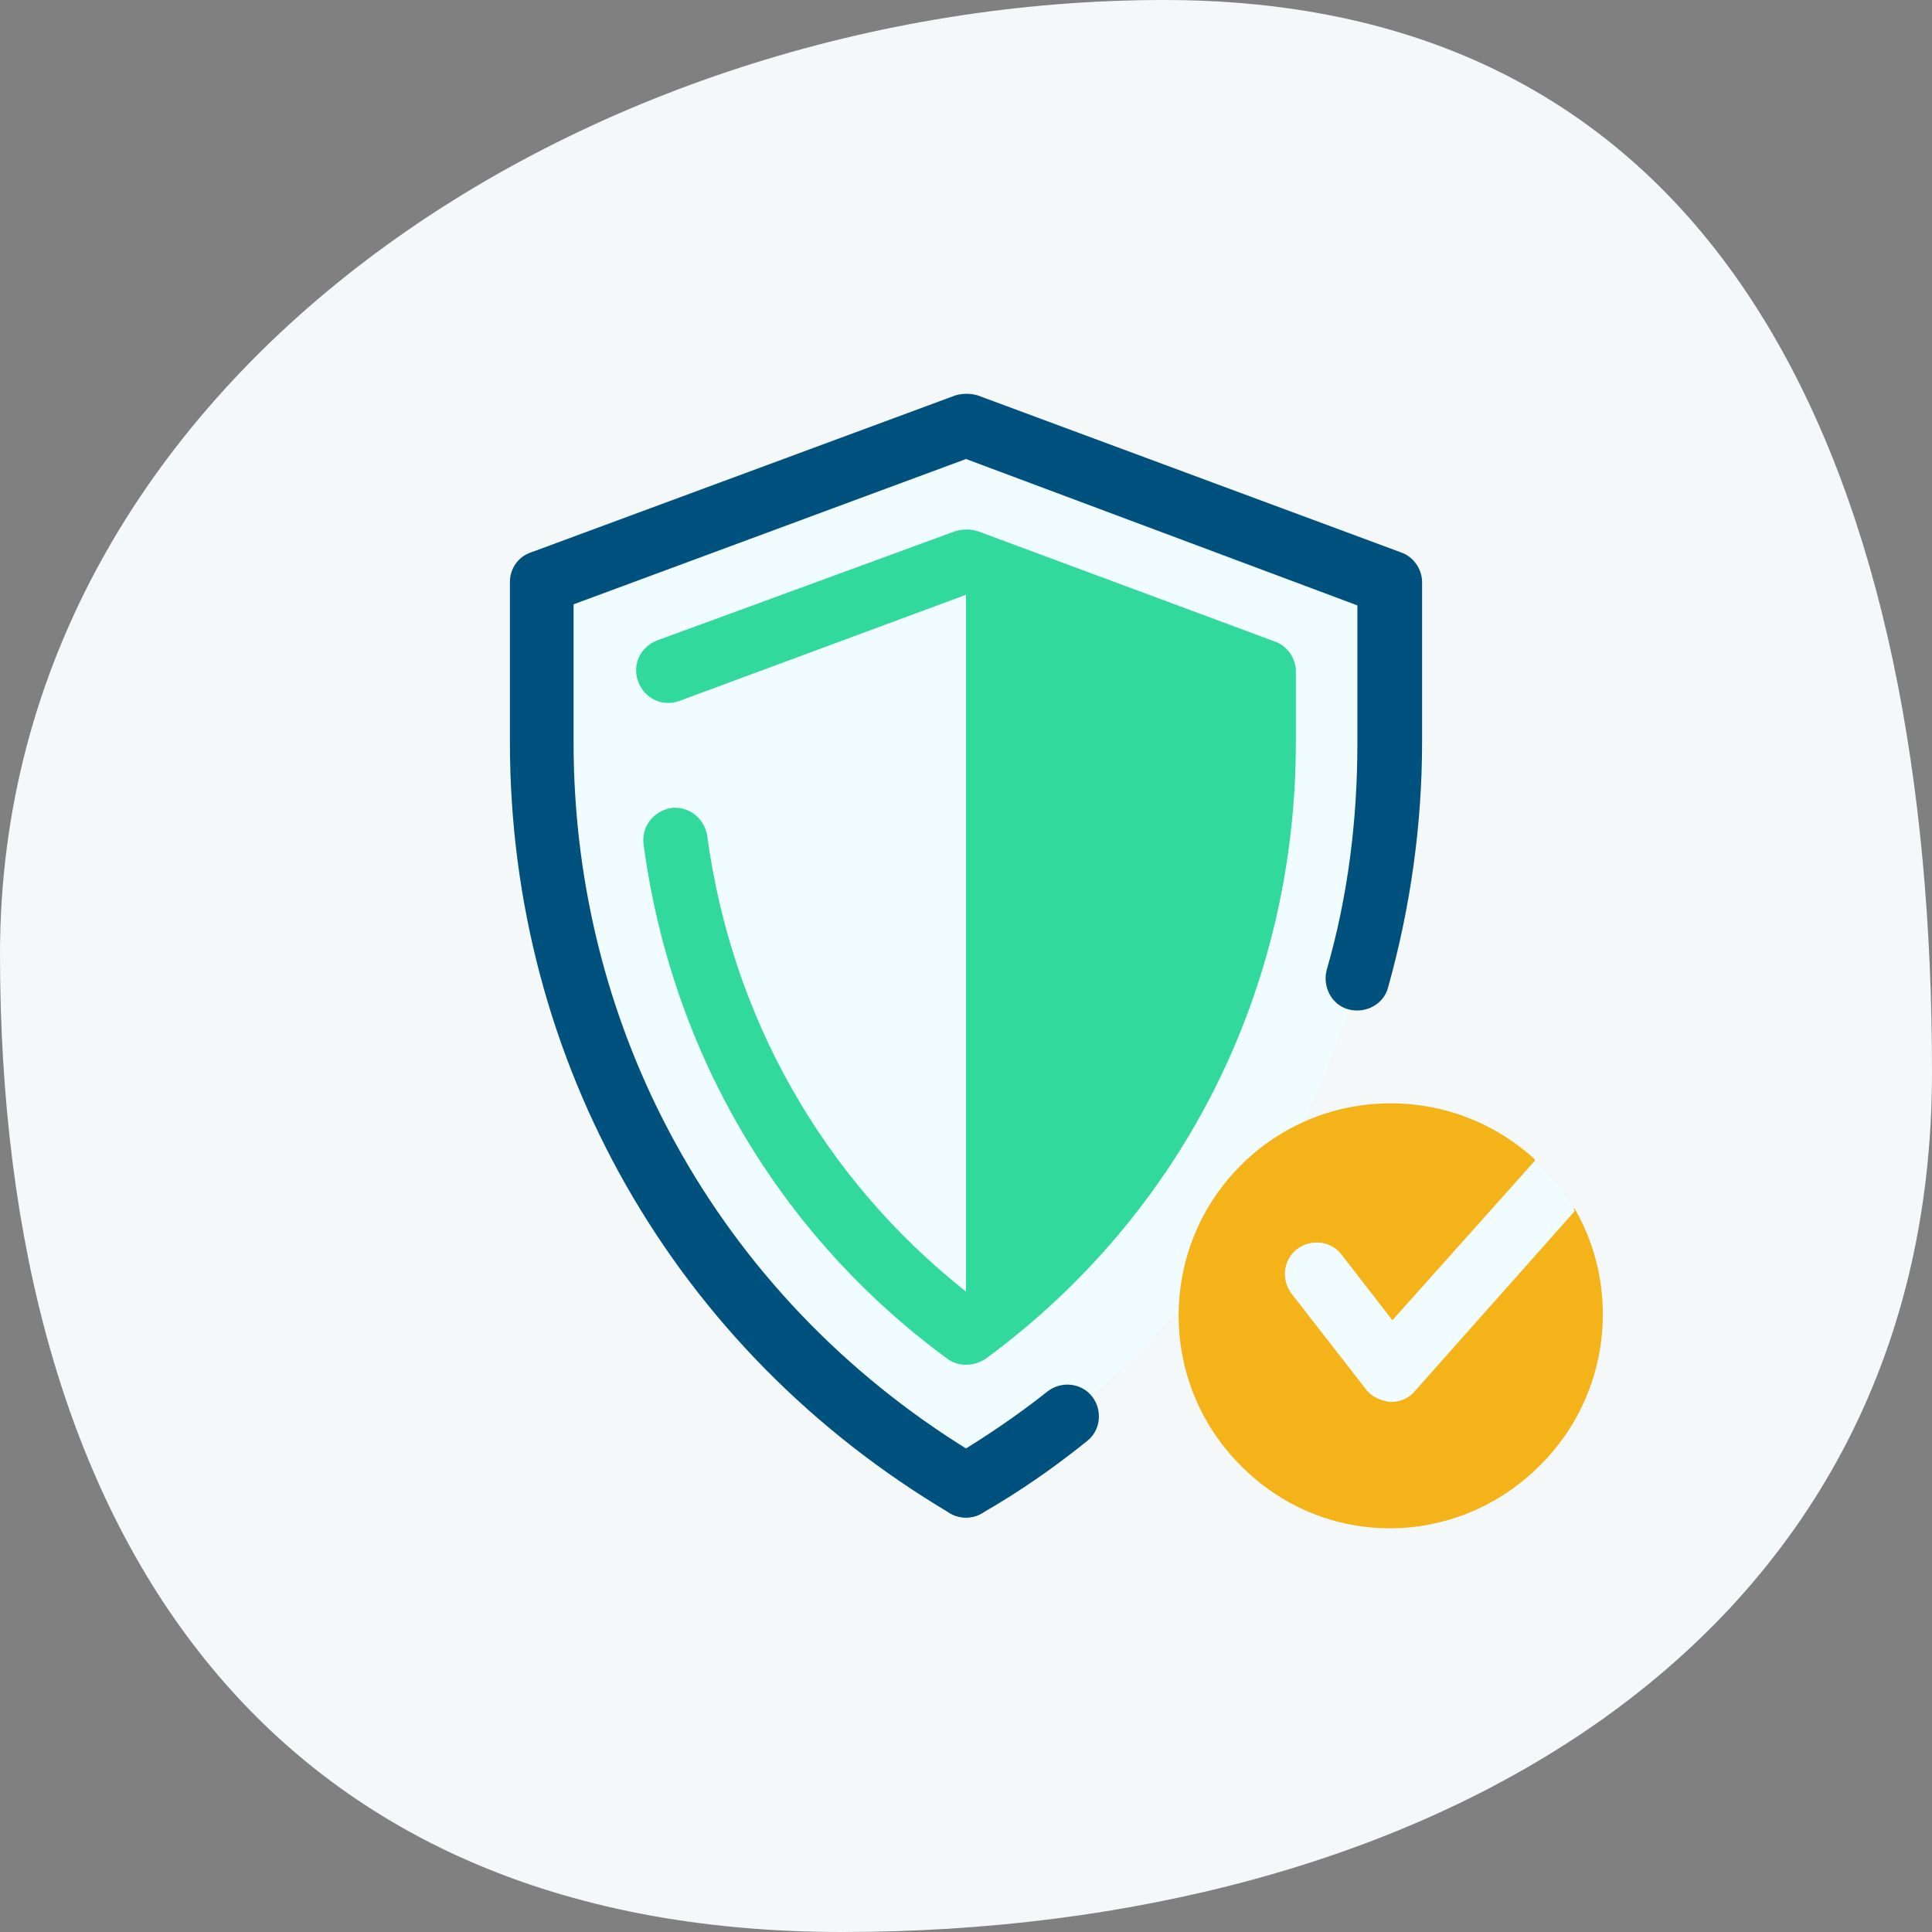
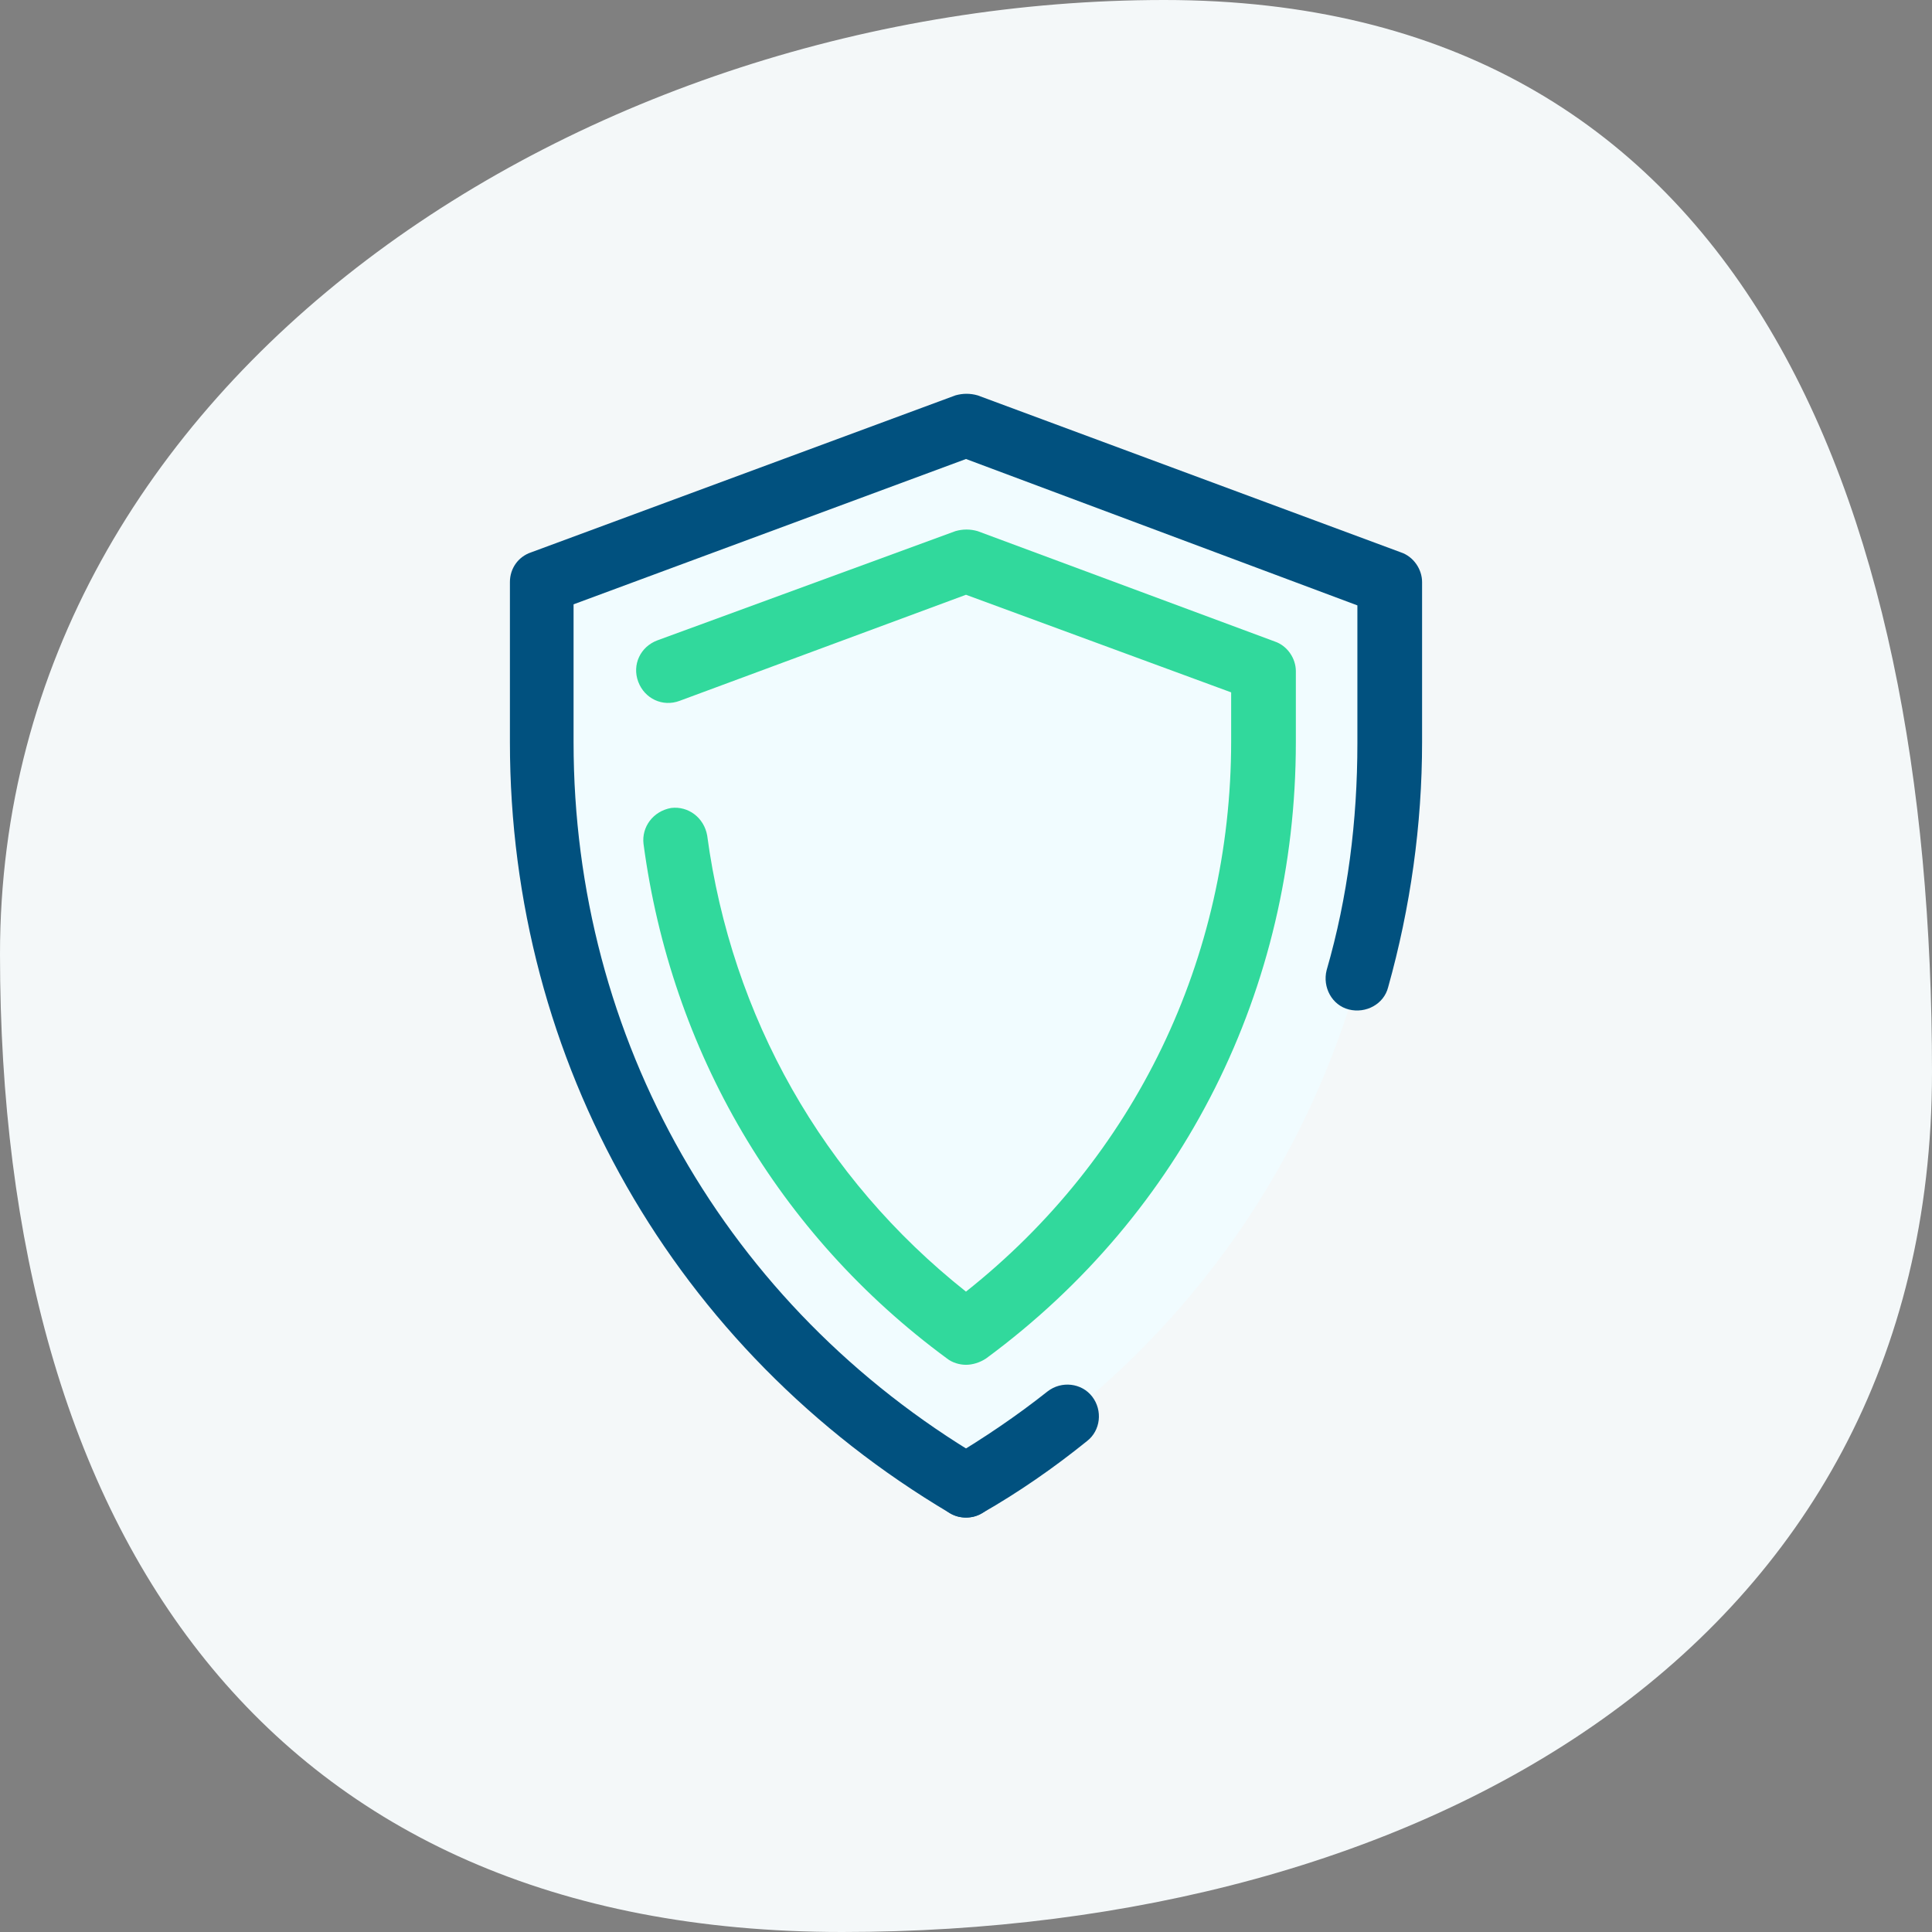
<svg xmlns="http://www.w3.org/2000/svg" width="74" height="74" viewBox="0 0 74 74" fill="none">
  <rect x="0" y="0" width="74" height="74" fill="#808080" stroke="none" />
  <path d="M74 41.061C74 63.24 54.263 74 32.256 74C10.25 74 0 58.728 0 36.549C0 14.37 22.583 0 44.59 0C66.596 0 74 18.882 74 41.061Z" fill="#F4F8F9" />
-   <path d="M37 56.906C47.075 50.934 53.25 40.291 53.25 28.428V22.294L37 16.281L20.75 22.294V28.428C20.75 40.291 26.925 50.934 37 56.906Z" fill="#F1FCFF" />
-   <path d="M47.521 56.134C44.352 52.966 44.352 47.806 47.521 44.638C50.609 41.55 55.565 41.469 58.774 44.394C58.855 44.475 58.49 45.409 58.571 45.491C58.896 45.816 59.627 46.181 59.871 46.303C59.993 46.344 59.668 46.709 59.79 46.709C59.831 46.709 60.277 46.222 60.318 46.303C62.105 49.391 61.659 53.453 59.018 56.094C55.809 59.344 50.69 59.344 47.521 56.134Z" fill="#F5B31A" />
-   <path d="M51.381 48.05C50.975 47.522 50.203 47.441 49.675 47.847C49.147 48.253 49.066 49.025 49.472 49.553L52.316 53.209C52.519 53.494 52.884 53.656 53.25 53.697H53.291C53.656 53.697 53.981 53.534 54.184 53.291L60.319 46.384C59.912 45.653 59.384 45.003 58.775 44.475L53.331 50.569L51.381 48.05Z" fill="#F1FCFF" />
+   <path d="M37 56.906C47.075 50.934 53.25 40.291 53.25 28.428V22.294L37 16.281L20.75 22.294V28.428C20.75 40.291 26.925 50.934 37 56.906" fill="#F1FCFF" />
  <path d="M37 58.125C36.797 58.125 36.594 58.084 36.391 57.963C25.828 51.706 19.531 40.656 19.531 28.428V22.294C19.531 21.766 19.856 21.319 20.344 21.156L36.594 15.144C36.878 15.063 37.163 15.063 37.447 15.144L53.656 21.156C54.144 21.319 54.469 21.806 54.469 22.294V28.428C54.469 31.597 54.022 34.766 53.169 37.813C53.006 38.463 52.316 38.828 51.666 38.666C51.016 38.503 50.65 37.813 50.812 37.163C51.625 34.359 51.991 31.434 51.991 28.469V23.188L37 17.581L21.969 23.147V28.428C21.969 39.803 27.819 50.041 37.609 55.85C38.178 56.175 38.381 56.947 38.056 57.516C37.812 57.922 37.406 58.125 37 58.125Z" fill="#01517F" />
  <path d="M37 58.125C36.593 58.125 36.187 57.922 35.943 57.516C35.618 56.947 35.781 56.175 36.39 55.85C37.69 55.078 38.95 54.225 40.128 53.291C40.656 52.884 41.428 52.966 41.834 53.494C42.24 54.022 42.159 54.794 41.631 55.2C40.371 56.216 39.031 57.15 37.609 57.962C37.406 58.084 37.203 58.125 37 58.125Z" fill="#01517F" />
  <path d="M36.999 52.275C36.755 52.275 36.471 52.194 36.268 52.031C29.809 47.278 25.706 40.25 24.649 32.328C24.568 31.678 25.015 31.069 25.706 30.947C26.355 30.866 26.965 31.312 27.087 32.003C28.021 38.95 31.515 45.125 36.999 49.472C43.459 44.353 47.156 36.716 47.156 28.387V26.519L36.999 22.781L26.03 26.844C25.381 27.087 24.69 26.762 24.446 26.113C24.202 25.462 24.527 24.772 25.177 24.528L36.593 20.344C36.877 20.262 37.162 20.262 37.446 20.344L48.821 24.569C49.309 24.731 49.634 25.219 49.634 25.706V28.428C49.634 37.853 45.327 46.466 37.771 52.031C37.527 52.194 37.243 52.275 36.999 52.275Z" fill="#31D99C" />
-   <path d="M37 21.481V51.056C44.191 45.734 48.375 37.488 48.375 28.428V25.706L37 21.481Z" fill="#31D99C" />
</svg>